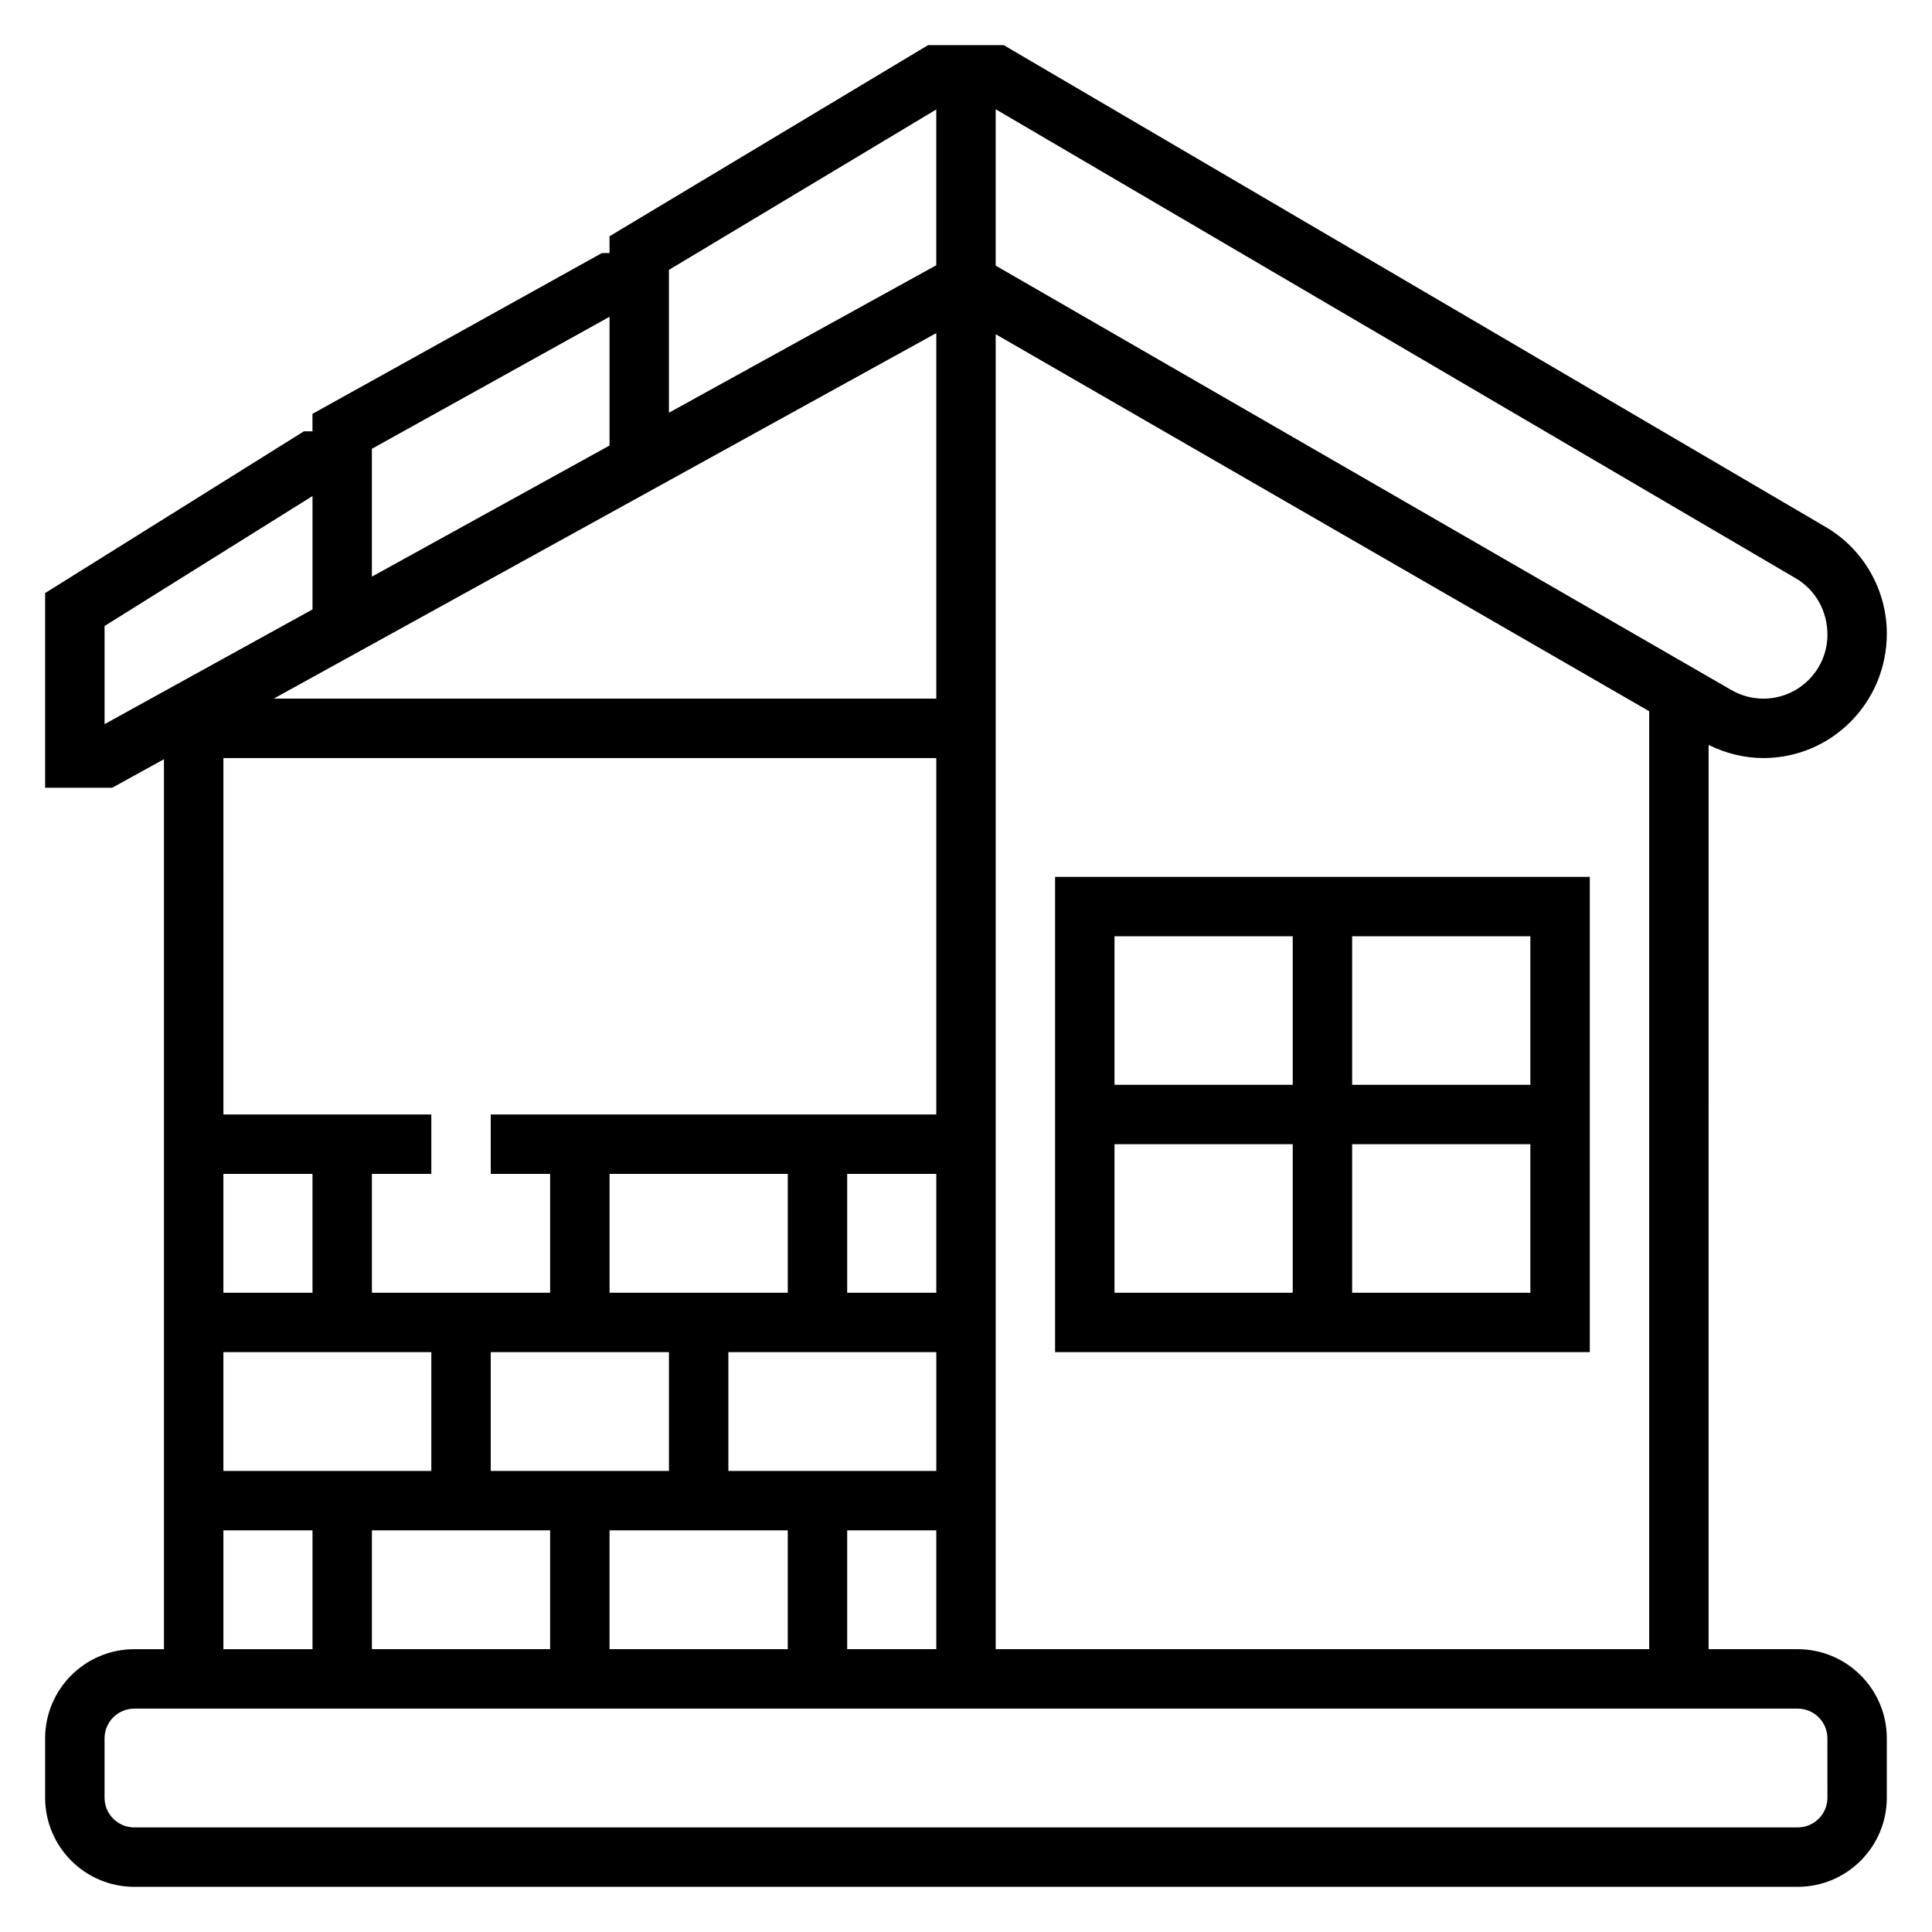
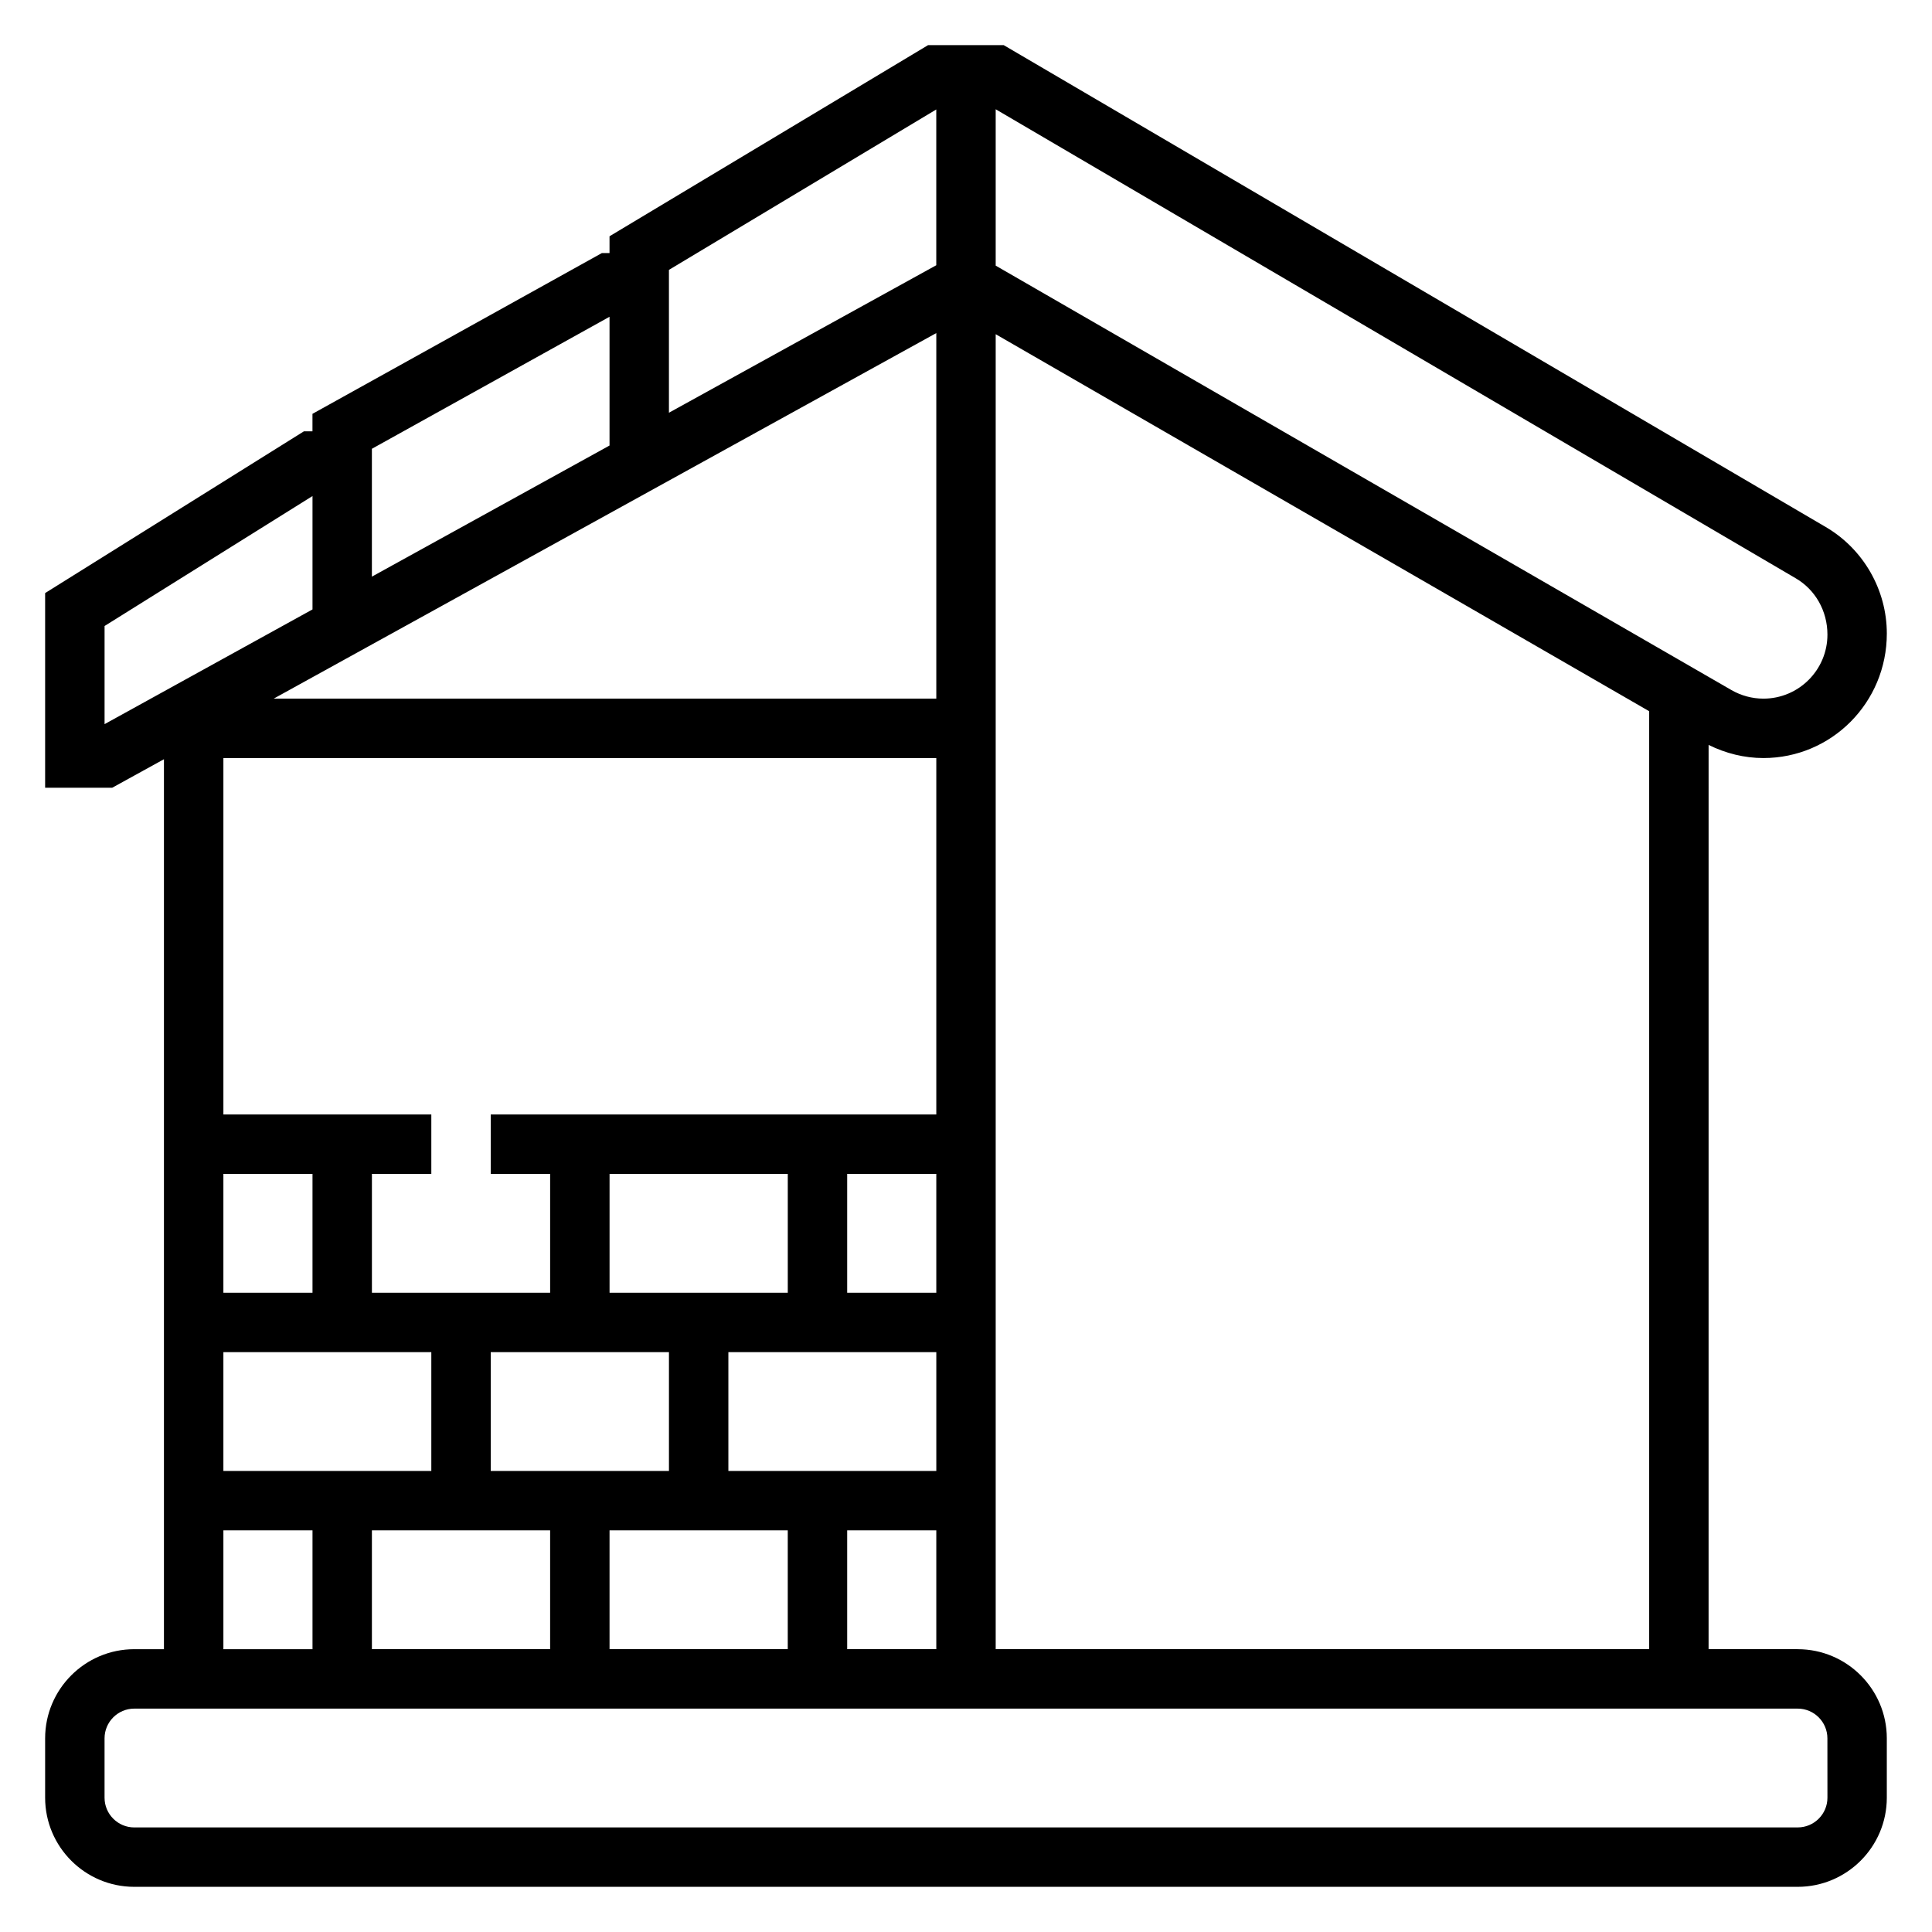
<svg xmlns="http://www.w3.org/2000/svg" fill="#000000" width="800px" height="800px" version="1.1" viewBox="144 144 512 512">
  <g>
    <path d="m620.41 581.05h-23.617l0.004-239.64c4.508 2.238 9.469 3.481 14.523 3.481 18.035 0 32.707-14.672 32.707-33 0-11.562-6.195-22.371-16.168-28.215l-217.86-127.71h-20.059l-84.41 50.648v4.457h-2.039l-76.684 42.602v4.629h-2.258l-68.59 42.871v51.594h17.766l13.723-7.562v235.85h-7.871c-13.02 0-23.617 10.598-23.617 23.617v15.742c0 13.02 10.598 23.617 23.617 23.617h440.83c13.02 0 23.617-10.598 23.617-23.617v-15.742c0-13.02-10.598-23.617-23.617-23.617zm-212.54 0v-348.48l173.18 99.91v248.57zm-204.67-236.16h188.93v94.465h-118.08v15.742h15.742v31.488h-47.23v-31.488h15.742v-15.742h-55.102zm188.93-112.62v96.871h-175.59zm-55.102 301.55v-31.488h55.105v31.488zm-62.977 0v-31.488h47.23v31.488zm78.719-78.723v31.488h-47.23v-31.488zm39.359 31.488h-23.617v-31.488h23.617zm-188.93-31.488h23.617v31.488h-23.617zm0 47.234h55.105v31.488h-55.105zm86.59 47.23v31.488h-47.23v-31.488zm15.746 0h47.23v31.488h-47.23zm62.977 0h23.617v31.488h-23.617zm251.39-252.3c5.172 3.023 8.387 8.633 8.387 14.926 0 9.352-7.613 16.961-16.965 16.961-2.969 0-5.902-0.789-8.477-2.273l-194.98-112.48v-41.438zm-227.78-124.25v41.281l-70.848 39.086v-37.855zm-86.59 54.934v34.125l-62.977 34.746v-33.883zm-133.82 107.96v-26.008l55.105-34.441v30.047zm31.488 213.66h23.617v31.488h-23.617zm425.09 70.848c0 4.336-3.535 7.871-7.871 7.871l-440.84 0.004c-4.336 0-7.871-3.535-7.871-7.871v-15.742c0-4.336 3.535-7.871 7.871-7.871h440.83c4.336 0 7.871 3.535 7.871 7.871z" />
-     <path d="m423.61 376.38v125.95h141.7l0.004-125.95zm125.95 55.105h-47.23v-39.359h47.23zm-62.977-39.363v39.359h-47.23v-39.359zm-47.23 55.105h47.23v39.359h-47.23zm62.977 39.359v-39.359h47.23v39.359z" />
  </g>
</svg>